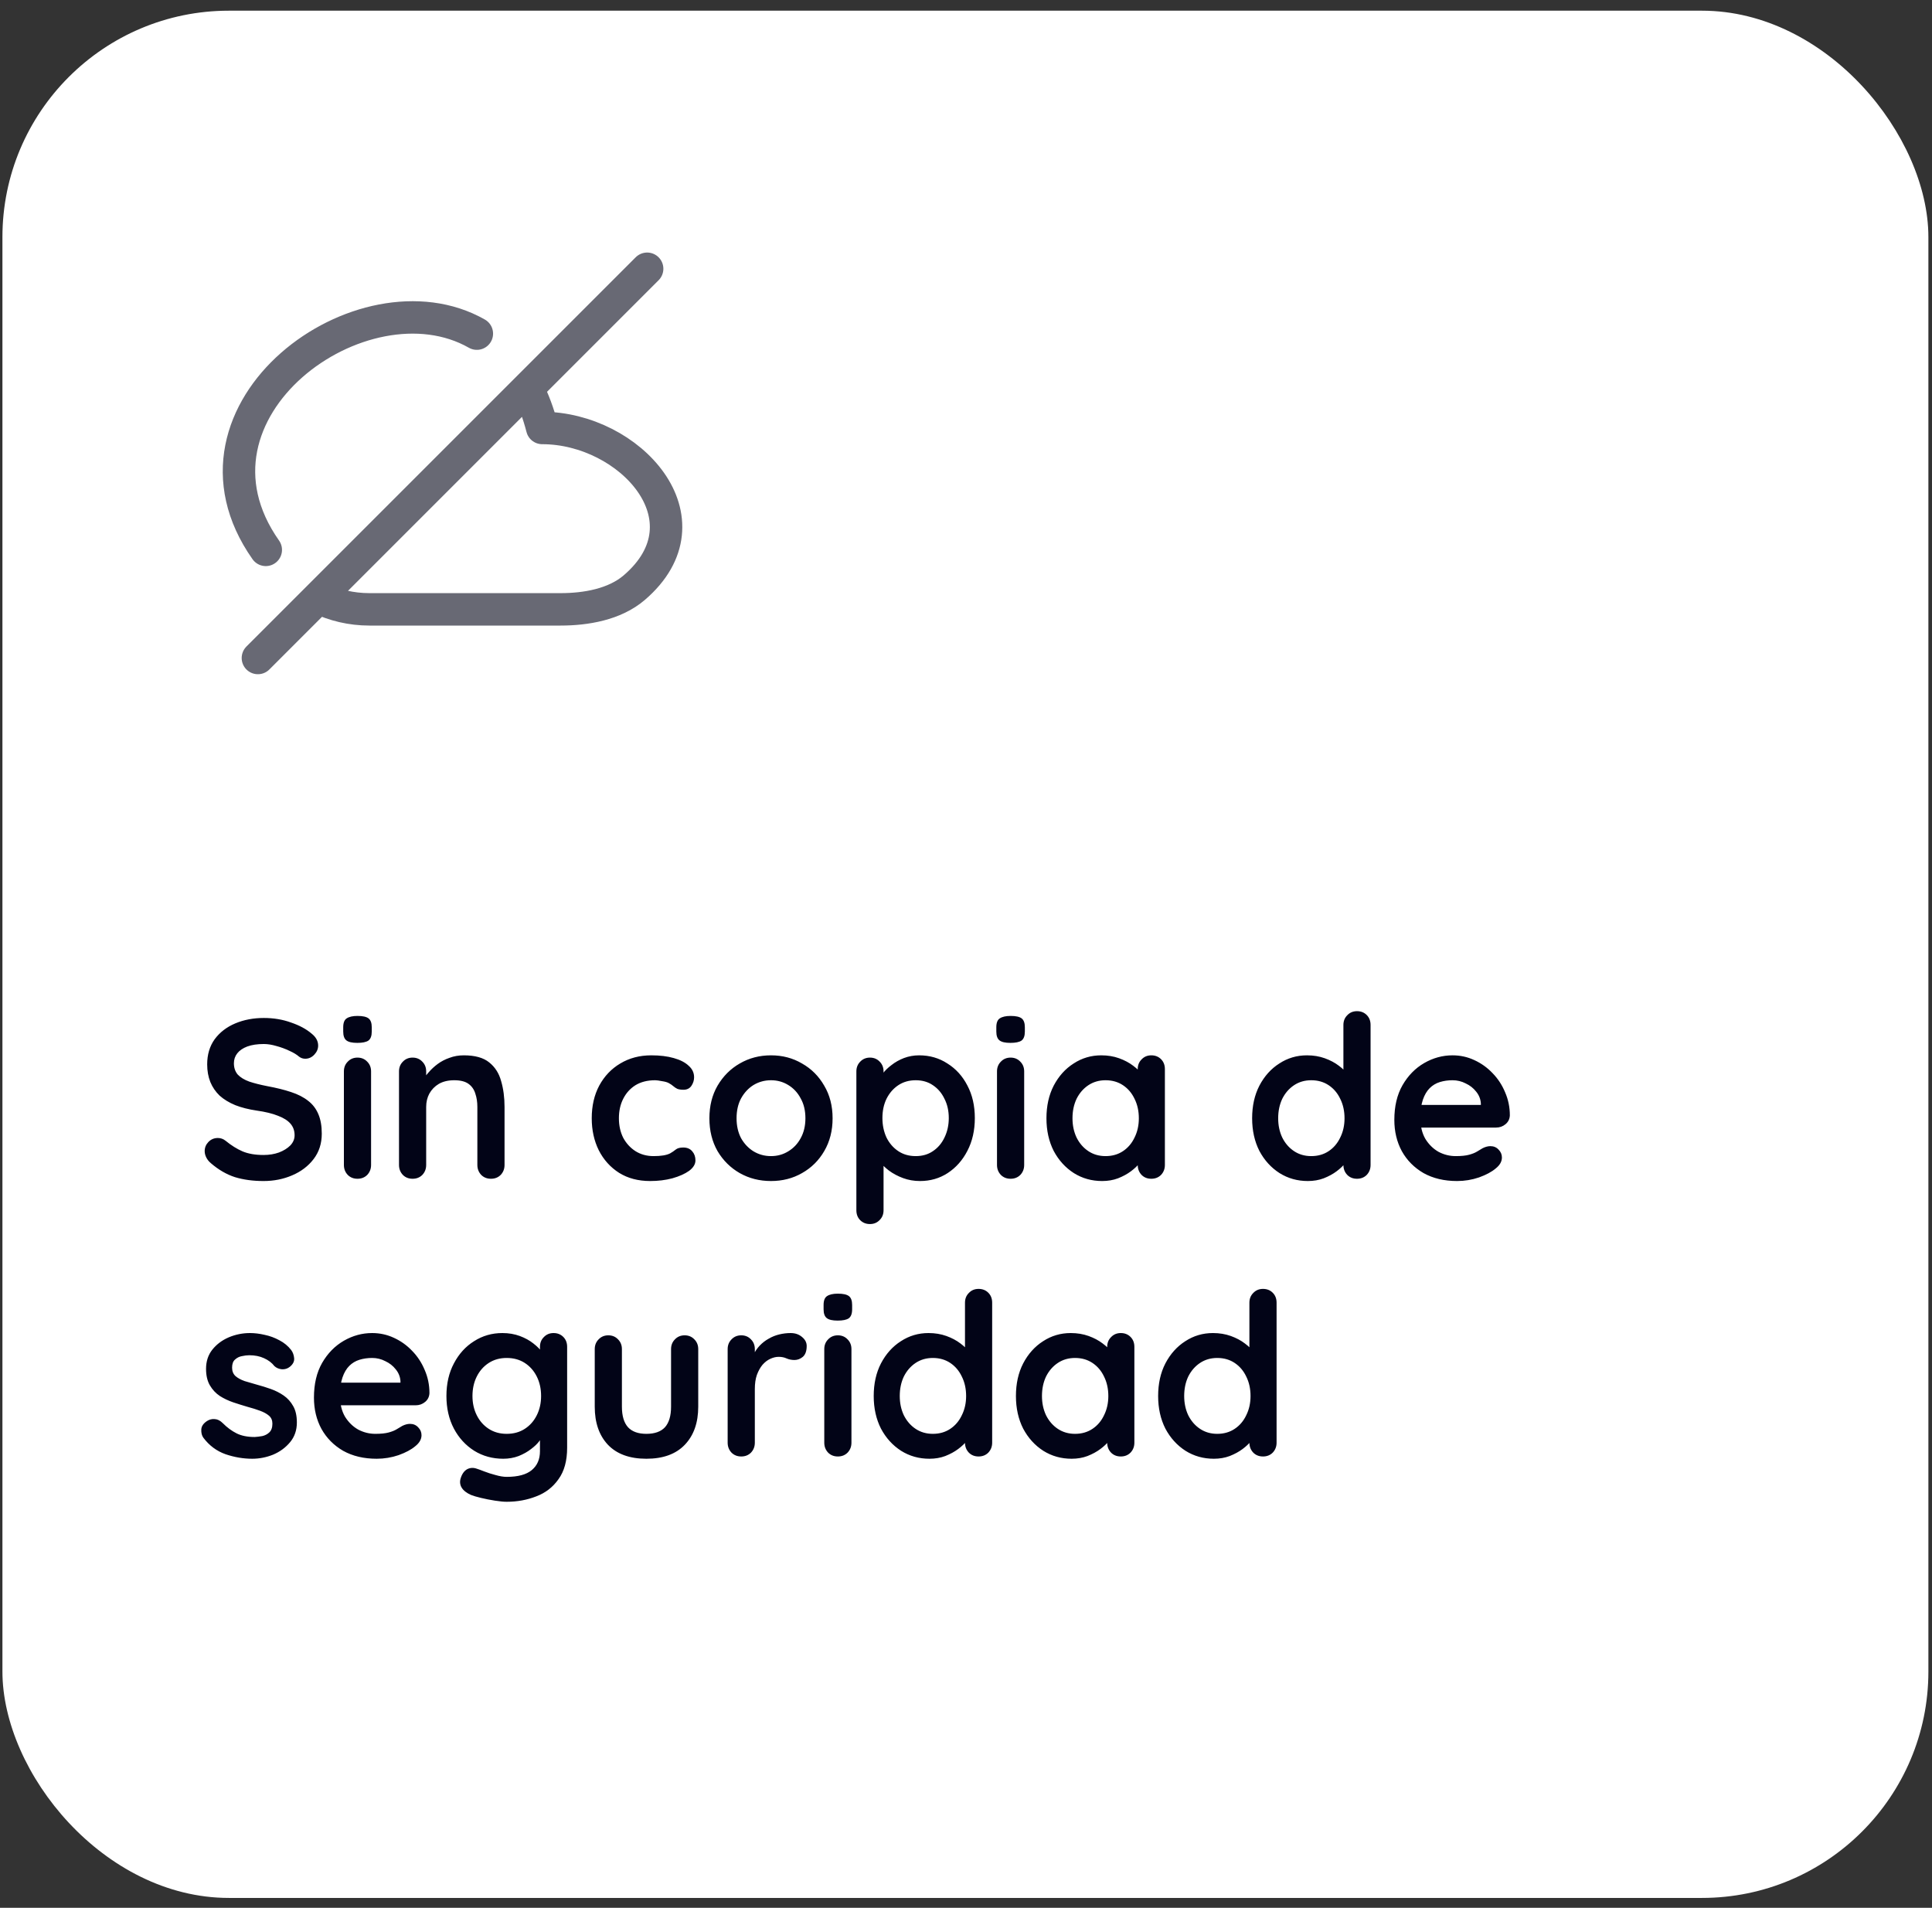
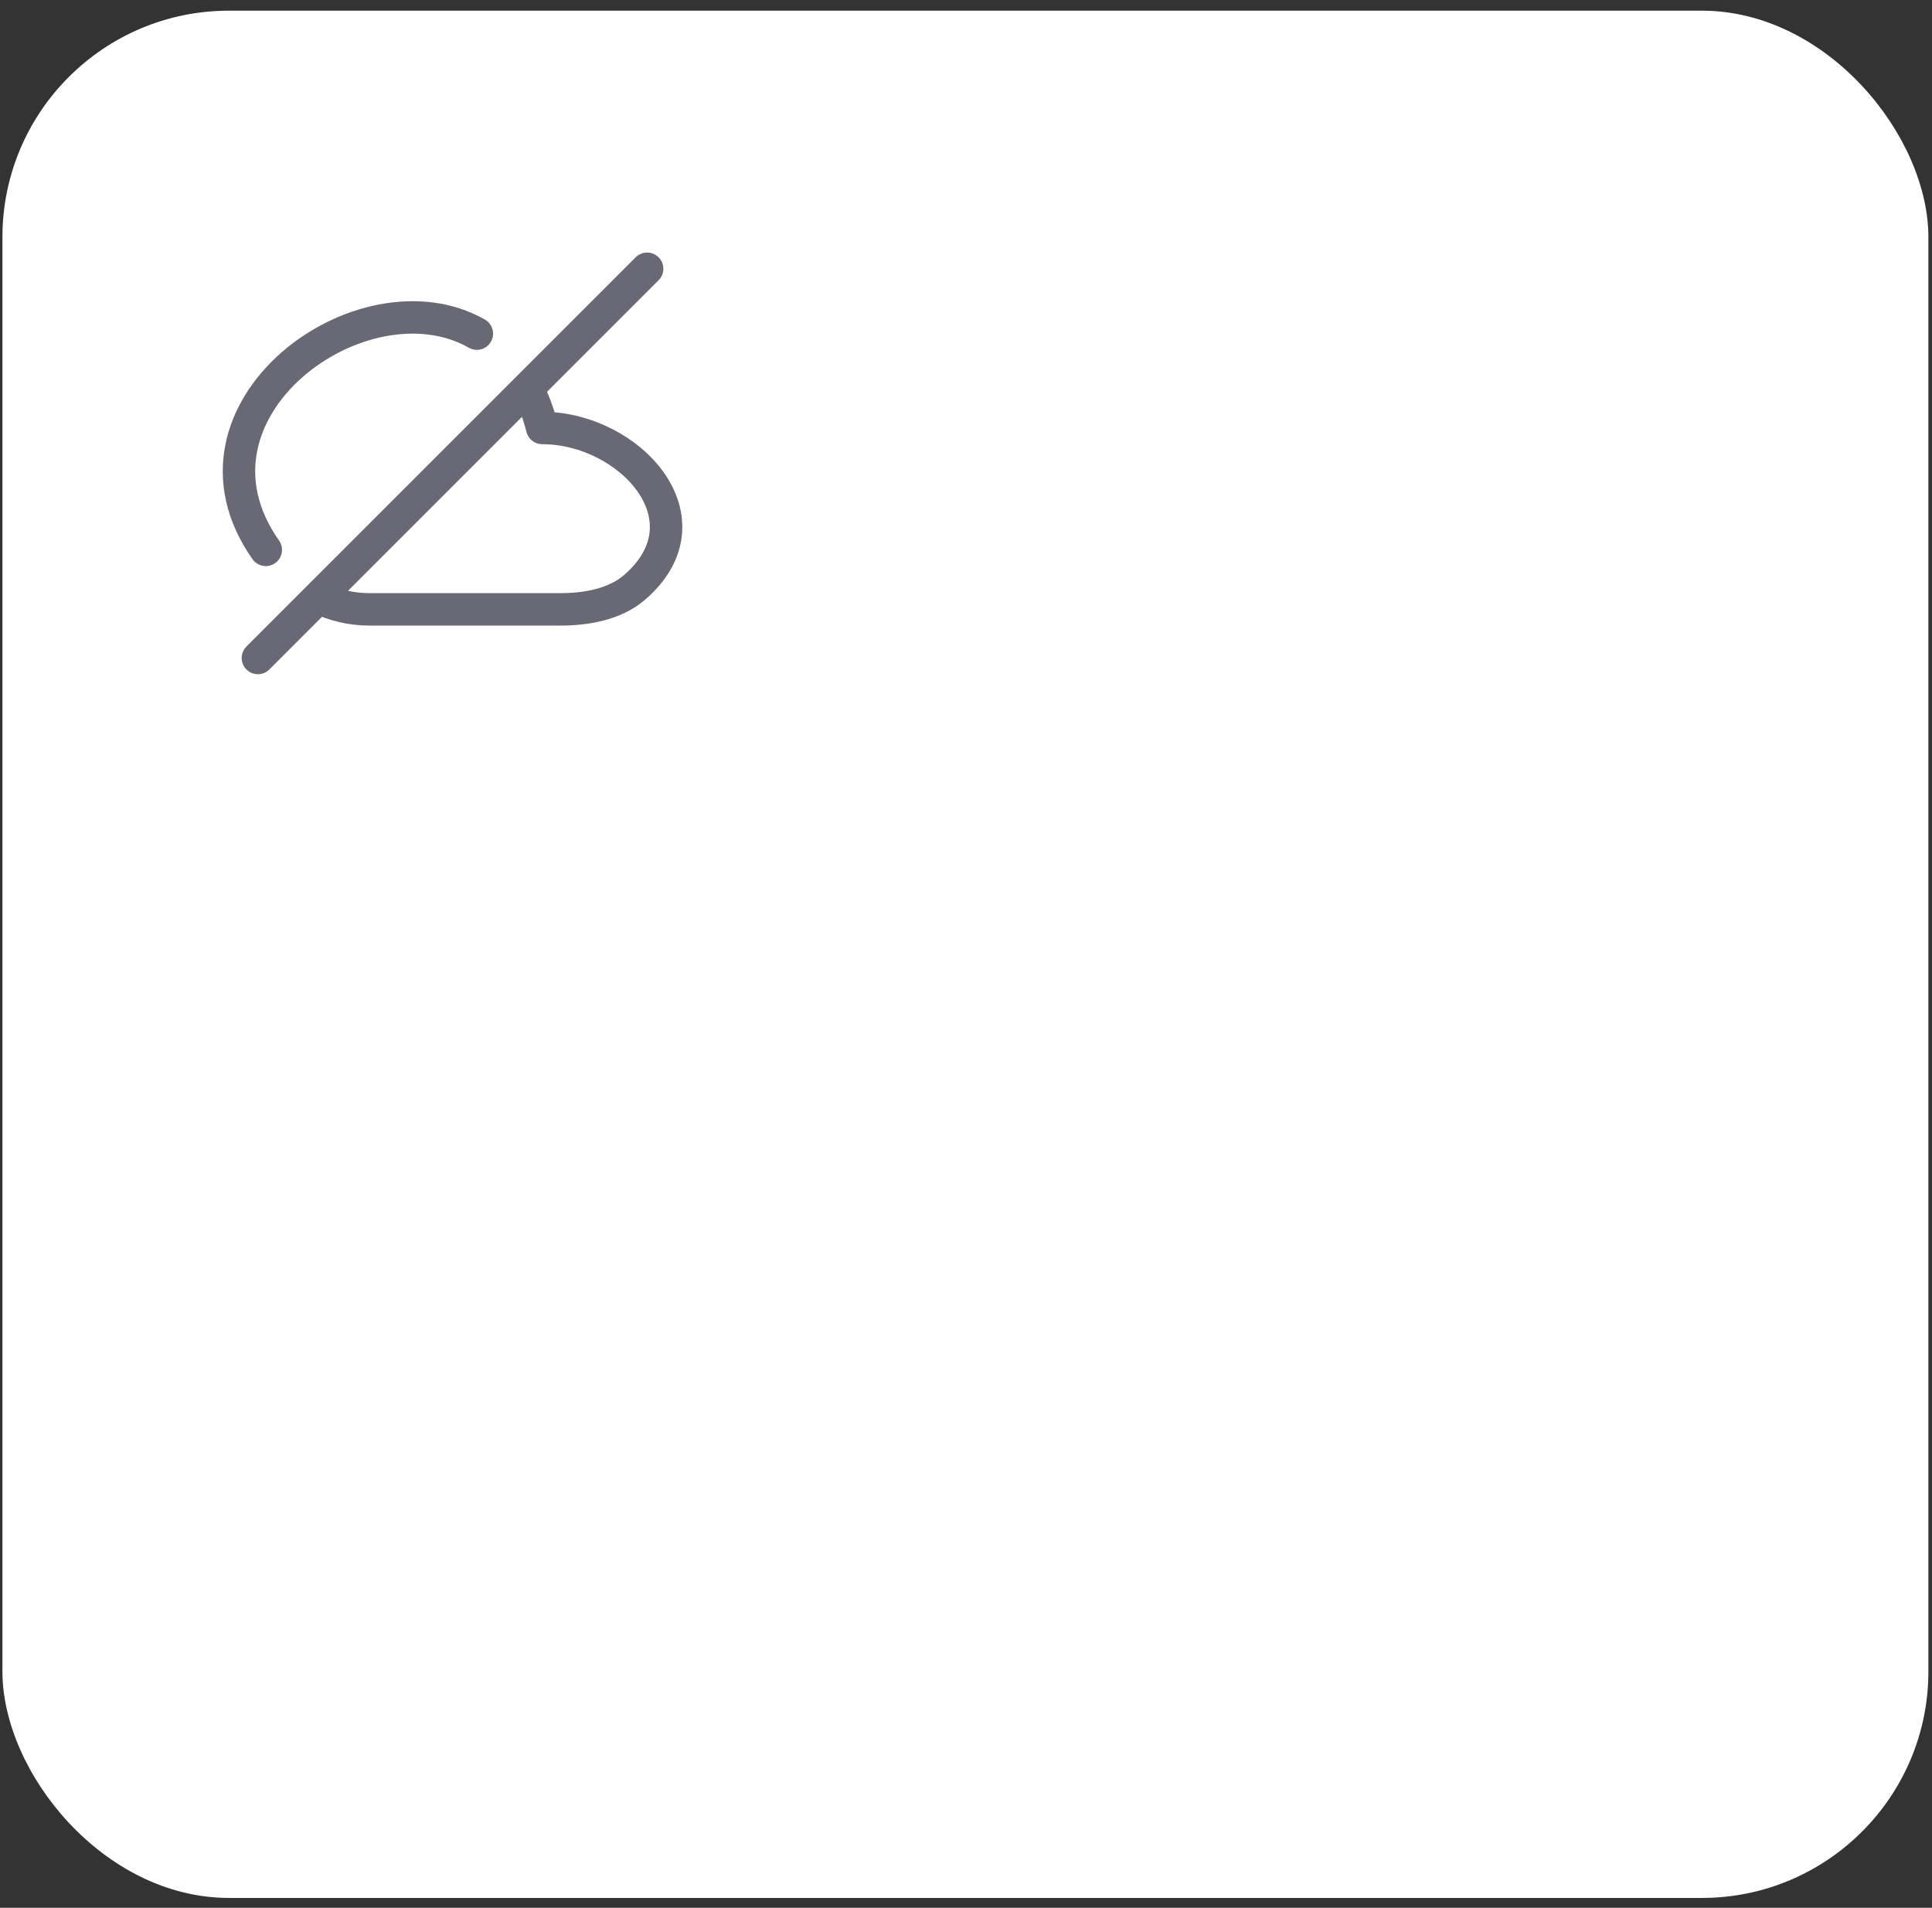
<svg xmlns="http://www.w3.org/2000/svg" width="160" height="158" viewBox="0 0 160 158" fill="none">
  <rect x="0" y="0" width="160" height="158" fill="#333333" stroke="none" />
  <rect x="0.201" y="0.885" width="159.5" height="156.297" rx="18.756" fill="white" />
  <path d="M21.358 54.494L26.36 49.492M26.36 49.492C27.66 50.124 29.102 50.465 30.583 50.465H46.425C48.504 50.465 50.895 50.065 52.525 48.668C59.112 43.02 52.142 35.444 44.904 35.444C44.588 34.216 44.177 33.125 43.687 32.165M26.36 49.492L43.687 32.165M53.594 22.258L43.687 32.165M22.011 45.539C13.868 33.974 30.049 22.258 39.491 27.631" stroke="#686974" stroke-width="2.686" stroke-linecap="round" stroke-linejoin="round" />
-   <path d="M21.828 97.81C20.953 97.81 20.165 97.703 19.465 97.491C18.764 97.266 18.096 96.878 17.458 96.328C17.295 96.19 17.17 96.034 17.083 95.859C16.995 95.684 16.951 95.509 16.951 95.334C16.951 95.046 17.051 94.796 17.252 94.584C17.464 94.359 17.727 94.246 18.039 94.246C18.277 94.246 18.489 94.321 18.677 94.471C19.152 94.859 19.621 95.153 20.084 95.353C20.559 95.553 21.14 95.653 21.828 95.653C22.291 95.653 22.716 95.584 23.103 95.446C23.491 95.296 23.803 95.103 24.041 94.865C24.279 94.615 24.397 94.334 24.397 94.021C24.397 93.646 24.285 93.327 24.06 93.064C23.835 92.802 23.491 92.583 23.028 92.408C22.566 92.221 21.978 92.077 21.265 91.977C20.59 91.877 19.996 91.727 19.483 91.526C18.971 91.314 18.539 91.051 18.189 90.739C17.852 90.414 17.595 90.038 17.42 89.613C17.245 89.176 17.158 88.688 17.158 88.15C17.158 87.338 17.364 86.644 17.777 86.069C18.202 85.493 18.771 85.056 19.483 84.756C20.196 84.456 20.984 84.306 21.847 84.306C22.659 84.306 23.41 84.431 24.097 84.681C24.797 84.918 25.366 85.225 25.804 85.6C26.167 85.887 26.348 86.219 26.348 86.594C26.348 86.869 26.242 87.119 26.029 87.344C25.817 87.569 25.567 87.682 25.279 87.682C25.091 87.682 24.922 87.625 24.773 87.513C24.572 87.338 24.304 87.175 23.966 87.025C23.628 86.863 23.272 86.731 22.897 86.631C22.522 86.519 22.172 86.463 21.847 86.463C21.309 86.463 20.853 86.531 20.477 86.669C20.115 86.806 19.84 86.994 19.652 87.231C19.465 87.469 19.371 87.744 19.371 88.057C19.371 88.432 19.477 88.744 19.69 88.995C19.915 89.232 20.234 89.426 20.646 89.576C21.059 89.713 21.553 89.838 22.128 89.951C22.878 90.089 23.535 90.251 24.097 90.439C24.672 90.626 25.148 90.87 25.523 91.17C25.898 91.458 26.179 91.827 26.367 92.277C26.554 92.714 26.648 93.252 26.648 93.89C26.648 94.702 26.423 95.403 25.973 95.99C25.523 96.578 24.929 97.028 24.191 97.341C23.466 97.653 22.678 97.81 21.828 97.81ZM30.731 96.478C30.731 96.803 30.625 97.078 30.412 97.303C30.199 97.516 29.93 97.622 29.605 97.622C29.28 97.622 29.012 97.516 28.799 97.303C28.586 97.078 28.48 96.803 28.48 96.478V88.732C28.48 88.407 28.586 88.138 28.799 87.925C29.012 87.7 29.28 87.588 29.605 87.588C29.93 87.588 30.199 87.7 30.412 87.925C30.625 88.138 30.731 88.407 30.731 88.732V96.478ZM29.587 86.369C29.162 86.369 28.861 86.3 28.686 86.162C28.511 86.025 28.424 85.781 28.424 85.431V85.075C28.424 84.712 28.518 84.468 28.705 84.343C28.905 84.206 29.205 84.137 29.605 84.137C30.043 84.137 30.349 84.206 30.524 84.343C30.7 84.481 30.787 84.725 30.787 85.075V85.431C30.787 85.793 30.693 86.044 30.506 86.181C30.318 86.306 30.012 86.369 29.587 86.369ZM38.408 87.4C39.333 87.4 40.033 87.594 40.509 87.982C40.996 88.369 41.328 88.888 41.503 89.538C41.69 90.176 41.784 90.889 41.784 91.677V96.478C41.784 96.803 41.678 97.078 41.465 97.303C41.253 97.516 40.984 97.622 40.659 97.622C40.334 97.622 40.065 97.516 39.852 97.303C39.64 97.078 39.533 96.803 39.533 96.478V91.677C39.533 91.264 39.477 90.895 39.364 90.57C39.264 90.232 39.077 89.963 38.802 89.763C38.527 89.563 38.133 89.463 37.62 89.463C37.12 89.463 36.695 89.563 36.345 89.763C36.007 89.963 35.745 90.232 35.557 90.57C35.382 90.895 35.294 91.264 35.294 91.677V96.478C35.294 96.803 35.188 97.078 34.976 97.303C34.763 97.516 34.494 97.622 34.169 97.622C33.844 97.622 33.575 97.516 33.363 97.303C33.15 97.078 33.044 96.803 33.044 96.478V88.732C33.044 88.407 33.15 88.138 33.363 87.925C33.575 87.7 33.844 87.588 34.169 87.588C34.494 87.588 34.763 87.7 34.976 87.925C35.188 88.138 35.294 88.407 35.294 88.732V89.538L35.013 89.482C35.126 89.27 35.288 89.044 35.501 88.807C35.713 88.557 35.964 88.326 36.251 88.113C36.539 87.9 36.864 87.732 37.226 87.607C37.589 87.469 37.983 87.4 38.408 87.4ZM53.937 87.4C54.65 87.4 55.269 87.475 55.794 87.625C56.332 87.775 56.744 87.988 57.032 88.263C57.332 88.526 57.482 88.844 57.482 89.22C57.482 89.47 57.407 89.707 57.257 89.932C57.107 90.145 56.888 90.251 56.6 90.251C56.4 90.251 56.232 90.226 56.094 90.176C55.969 90.114 55.856 90.038 55.757 89.951C55.657 89.864 55.538 89.782 55.4 89.707C55.275 89.632 55.081 89.576 54.819 89.538C54.569 89.488 54.381 89.463 54.256 89.463C53.618 89.463 53.074 89.601 52.624 89.876C52.187 90.151 51.849 90.526 51.611 91.001C51.374 91.464 51.255 92.002 51.255 92.614C51.255 93.215 51.374 93.752 51.611 94.227C51.862 94.69 52.199 95.059 52.624 95.334C53.062 95.609 53.562 95.746 54.125 95.746C54.437 95.746 54.706 95.728 54.931 95.69C55.156 95.653 55.344 95.597 55.494 95.521C55.669 95.421 55.825 95.315 55.963 95.203C56.1 95.09 56.307 95.034 56.582 95.034C56.907 95.034 57.157 95.14 57.332 95.353C57.507 95.553 57.594 95.803 57.594 96.103C57.594 96.415 57.419 96.703 57.069 96.966C56.719 97.216 56.257 97.422 55.681 97.585C55.119 97.735 54.506 97.81 53.843 97.81C52.856 97.81 51.999 97.585 51.274 97.134C50.549 96.672 49.986 96.047 49.586 95.259C49.198 94.471 49.005 93.59 49.005 92.614C49.005 91.589 49.211 90.689 49.623 89.913C50.048 89.126 50.63 88.513 51.368 88.076C52.118 87.625 52.974 87.4 53.937 87.4ZM68.952 92.614C68.952 93.64 68.72 94.546 68.258 95.334C67.808 96.109 67.195 96.716 66.42 97.153C65.657 97.591 64.8 97.81 63.85 97.81C62.9 97.81 62.037 97.591 61.262 97.153C60.499 96.716 59.886 96.109 59.424 95.334C58.974 94.546 58.749 93.64 58.749 92.614C58.749 91.589 58.974 90.689 59.424 89.913C59.886 89.126 60.499 88.513 61.262 88.076C62.037 87.625 62.9 87.4 63.85 87.4C64.8 87.4 65.657 87.625 66.42 88.076C67.195 88.513 67.808 89.126 68.258 89.913C68.72 90.689 68.952 91.589 68.952 92.614ZM66.701 92.614C66.701 91.977 66.57 91.427 66.307 90.964C66.057 90.489 65.713 90.12 65.276 89.857C64.85 89.595 64.375 89.463 63.85 89.463C63.325 89.463 62.844 89.595 62.406 89.857C61.981 90.12 61.637 90.489 61.374 90.964C61.124 91.427 60.999 91.977 60.999 92.614C60.999 93.24 61.124 93.79 61.374 94.265C61.637 94.728 61.981 95.09 62.406 95.353C62.844 95.615 63.325 95.746 63.85 95.746C64.375 95.746 64.85 95.615 65.276 95.353C65.713 95.09 66.057 94.728 66.307 94.265C66.57 93.79 66.701 93.24 66.701 92.614ZM76.117 87.4C76.992 87.4 77.773 87.625 78.461 88.076C79.161 88.513 79.712 89.12 80.112 89.895C80.524 90.67 80.731 91.57 80.731 92.596C80.731 93.621 80.524 94.527 80.112 95.315C79.712 96.09 79.168 96.703 78.48 97.153C77.805 97.591 77.042 97.81 76.192 97.81C75.692 97.81 75.223 97.728 74.785 97.566C74.347 97.403 73.96 97.197 73.622 96.947C73.297 96.697 73.041 96.447 72.853 96.197C72.678 95.934 72.591 95.715 72.591 95.54L73.172 95.296V100.229C73.172 100.554 73.066 100.823 72.853 101.036C72.641 101.261 72.372 101.373 72.047 101.373C71.722 101.373 71.453 101.267 71.24 101.054C71.028 100.842 70.921 100.567 70.921 100.229V88.732C70.921 88.407 71.028 88.138 71.24 87.925C71.453 87.7 71.722 87.588 72.047 87.588C72.372 87.588 72.641 87.7 72.853 87.925C73.066 88.138 73.172 88.407 73.172 88.732V89.651L72.853 89.482C72.853 89.32 72.941 89.126 73.116 88.901C73.291 88.663 73.528 88.432 73.829 88.207C74.129 87.969 74.472 87.775 74.86 87.625C75.26 87.475 75.679 87.4 76.117 87.4ZM75.835 89.463C75.285 89.463 74.804 89.601 74.391 89.876C73.979 90.151 73.653 90.526 73.416 91.001C73.191 91.464 73.078 91.995 73.078 92.596C73.078 93.183 73.191 93.721 73.416 94.209C73.653 94.684 73.979 95.059 74.391 95.334C74.804 95.609 75.285 95.746 75.835 95.746C76.386 95.746 76.861 95.609 77.261 95.334C77.674 95.059 77.992 94.684 78.217 94.209C78.455 93.721 78.574 93.183 78.574 92.596C78.574 91.995 78.455 91.464 78.217 91.001C77.992 90.526 77.674 90.151 77.261 89.876C76.861 89.601 76.386 89.463 75.835 89.463ZM84.818 96.478C84.818 96.803 84.712 97.078 84.499 97.303C84.287 97.516 84.018 97.622 83.693 97.622C83.368 97.622 83.099 97.516 82.886 97.303C82.674 97.078 82.567 96.803 82.567 96.478V88.732C82.567 88.407 82.674 88.138 82.886 87.925C83.099 87.7 83.368 87.588 83.693 87.588C84.018 87.588 84.287 87.7 84.499 87.925C84.712 88.138 84.818 88.407 84.818 88.732V96.478ZM83.674 86.369C83.249 86.369 82.949 86.3 82.774 86.162C82.599 86.025 82.511 85.781 82.511 85.431V85.075C82.511 84.712 82.605 84.468 82.792 84.343C82.993 84.206 83.293 84.137 83.693 84.137C84.13 84.137 84.437 84.206 84.612 84.343C84.787 84.481 84.874 84.725 84.874 85.075V85.431C84.874 85.793 84.781 86.044 84.593 86.181C84.405 86.306 84.099 86.369 83.674 86.369ZM95.346 87.4C95.671 87.4 95.94 87.507 96.153 87.719C96.365 87.932 96.471 88.207 96.471 88.544V96.478C96.471 96.803 96.365 97.078 96.153 97.303C95.94 97.516 95.671 97.622 95.346 97.622C95.021 97.622 94.752 97.516 94.54 97.303C94.327 97.078 94.221 96.803 94.221 96.478V95.559L94.633 95.728C94.633 95.89 94.546 96.09 94.371 96.328C94.196 96.553 93.958 96.778 93.658 97.003C93.358 97.228 93.002 97.422 92.589 97.585C92.189 97.735 91.751 97.81 91.276 97.81C90.413 97.81 89.632 97.591 88.932 97.153C88.231 96.703 87.675 96.09 87.262 95.315C86.862 94.527 86.662 93.627 86.662 92.614C86.662 91.589 86.862 90.689 87.262 89.913C87.675 89.126 88.225 88.513 88.913 88.076C89.601 87.625 90.363 87.4 91.201 87.4C91.739 87.4 92.233 87.481 92.683 87.644C93.133 87.807 93.52 88.013 93.846 88.263C94.183 88.513 94.44 88.769 94.615 89.032C94.802 89.282 94.896 89.495 94.896 89.67L94.221 89.913V88.544C94.221 88.219 94.327 87.95 94.54 87.738C94.752 87.513 95.021 87.4 95.346 87.4ZM91.558 95.746C92.108 95.746 92.589 95.609 93.002 95.334C93.414 95.059 93.733 94.684 93.958 94.209C94.196 93.733 94.314 93.202 94.314 92.614C94.314 92.014 94.196 91.477 93.958 91.001C93.733 90.526 93.414 90.151 93.002 89.876C92.589 89.601 92.108 89.463 91.558 89.463C91.02 89.463 90.545 89.601 90.132 89.876C89.719 90.151 89.394 90.526 89.157 91.001C88.932 91.477 88.819 92.014 88.819 92.614C88.819 93.202 88.932 93.733 89.157 94.209C89.394 94.684 89.719 95.059 90.132 95.334C90.545 95.609 91.02 95.746 91.558 95.746ZM112.38 83.743C112.705 83.743 112.974 83.849 113.187 84.062C113.399 84.274 113.505 84.549 113.505 84.887V96.478C113.505 96.803 113.399 97.078 113.187 97.303C112.974 97.516 112.705 97.622 112.38 97.622C112.055 97.622 111.786 97.516 111.574 97.303C111.361 97.078 111.255 96.803 111.255 96.478V95.559L111.667 95.728C111.667 95.89 111.58 96.09 111.405 96.328C111.23 96.553 110.992 96.778 110.692 97.003C110.392 97.228 110.036 97.422 109.623 97.585C109.223 97.735 108.785 97.81 108.31 97.81C107.447 97.81 106.666 97.591 105.966 97.153C105.265 96.703 104.709 96.09 104.296 95.315C103.896 94.527 103.696 93.627 103.696 92.614C103.696 91.589 103.896 90.689 104.296 89.913C104.709 89.126 105.259 88.513 105.947 88.076C106.635 87.625 107.397 87.4 108.235 87.4C108.773 87.4 109.267 87.481 109.717 87.644C110.167 87.807 110.554 88.013 110.88 88.263C111.217 88.513 111.473 88.769 111.649 89.032C111.836 89.282 111.93 89.495 111.93 89.67L111.255 89.913V84.887C111.255 84.562 111.361 84.293 111.574 84.081C111.786 83.855 112.055 83.743 112.38 83.743ZM108.591 95.746C109.142 95.746 109.623 95.609 110.036 95.334C110.448 95.059 110.767 94.684 110.992 94.209C111.23 93.733 111.348 93.202 111.348 92.614C111.348 92.014 111.23 91.477 110.992 91.001C110.767 90.526 110.448 90.151 110.036 89.876C109.623 89.601 109.142 89.463 108.591 89.463C108.054 89.463 107.579 89.601 107.166 89.876C106.753 90.151 106.428 90.526 106.191 91.001C105.966 91.477 105.853 92.014 105.853 92.614C105.853 93.202 105.966 93.733 106.191 94.209C106.428 94.684 106.753 95.059 107.166 95.334C107.579 95.609 108.054 95.746 108.591 95.746ZM120.669 97.81C119.606 97.81 118.681 97.591 117.893 97.153C117.118 96.703 116.517 96.097 116.092 95.334C115.68 94.571 115.473 93.708 115.473 92.746C115.473 91.62 115.698 90.664 116.149 89.876C116.611 89.076 117.211 88.463 117.949 88.038C118.687 87.613 119.468 87.4 120.294 87.4C120.931 87.4 121.531 87.531 122.094 87.794C122.669 88.057 123.176 88.419 123.613 88.882C124.051 89.332 124.395 89.857 124.645 90.457C124.907 91.058 125.039 91.695 125.039 92.371C125.026 92.671 124.907 92.914 124.682 93.102C124.457 93.29 124.195 93.383 123.895 93.383H116.73L116.167 91.508H123.051L122.638 91.883V91.376C122.613 91.014 122.482 90.689 122.244 90.401C122.019 90.114 121.732 89.888 121.381 89.726C121.044 89.551 120.681 89.463 120.294 89.463C119.918 89.463 119.568 89.513 119.243 89.613C118.918 89.713 118.637 89.882 118.399 90.12C118.162 90.357 117.974 90.676 117.837 91.076C117.699 91.477 117.63 91.983 117.63 92.596C117.63 93.271 117.768 93.846 118.043 94.321C118.33 94.784 118.693 95.14 119.131 95.39C119.581 95.628 120.056 95.746 120.556 95.746C121.019 95.746 121.388 95.709 121.663 95.634C121.938 95.559 122.157 95.471 122.319 95.371C122.494 95.259 122.651 95.165 122.788 95.09C123.013 94.978 123.226 94.921 123.426 94.921C123.701 94.921 123.926 95.015 124.101 95.203C124.289 95.39 124.382 95.609 124.382 95.859C124.382 96.197 124.207 96.503 123.857 96.778C123.532 97.053 123.076 97.297 122.488 97.51C121.9 97.71 121.294 97.81 120.669 97.81ZM16.839 119.065C16.714 118.89 16.658 118.665 16.67 118.39C16.683 118.115 16.845 117.877 17.158 117.677C17.358 117.552 17.57 117.502 17.795 117.527C18.02 117.54 18.239 117.652 18.452 117.865C18.814 118.228 19.196 118.509 19.596 118.709C19.996 118.909 20.496 119.009 21.096 119.009C21.284 118.997 21.49 118.972 21.715 118.934C21.94 118.884 22.134 118.784 22.297 118.634C22.472 118.471 22.559 118.228 22.559 117.903C22.559 117.627 22.466 117.409 22.278 117.246C22.09 117.084 21.84 116.946 21.528 116.833C21.228 116.721 20.89 116.615 20.515 116.515C20.127 116.402 19.727 116.277 19.315 116.139C18.915 116.002 18.546 115.827 18.208 115.614C17.87 115.389 17.595 115.095 17.383 114.733C17.17 114.37 17.064 113.914 17.064 113.364C17.064 112.738 17.239 112.207 17.589 111.769C17.939 111.332 18.389 110.994 18.939 110.757C19.502 110.519 20.09 110.4 20.703 110.4C21.09 110.4 21.497 110.45 21.922 110.55C22.347 110.638 22.753 110.788 23.141 111C23.528 111.2 23.854 111.469 24.116 111.807C24.254 111.994 24.335 112.22 24.36 112.482C24.385 112.745 24.266 112.982 24.003 113.195C23.816 113.345 23.597 113.414 23.347 113.401C23.097 113.376 22.891 113.289 22.728 113.139C22.516 112.863 22.228 112.645 21.865 112.482C21.515 112.32 21.109 112.238 20.646 112.238C20.459 112.238 20.252 112.263 20.027 112.313C19.815 112.351 19.627 112.445 19.465 112.595C19.302 112.732 19.221 112.957 19.221 113.27C19.221 113.557 19.315 113.789 19.502 113.964C19.69 114.126 19.94 114.264 20.252 114.376C20.578 114.476 20.921 114.577 21.284 114.677C21.659 114.777 22.04 114.895 22.428 115.033C22.816 115.17 23.172 115.352 23.497 115.577C23.822 115.802 24.085 116.096 24.285 116.458C24.485 116.808 24.585 117.259 24.585 117.809C24.585 118.446 24.397 118.99 24.022 119.44C23.647 119.891 23.178 120.234 22.616 120.472C22.053 120.697 21.478 120.81 20.89 120.81C20.152 120.81 19.415 120.685 18.677 120.435C17.939 120.172 17.326 119.716 16.839 119.065ZM31.195 120.81C30.132 120.81 29.207 120.591 28.419 120.153C27.644 119.703 27.044 119.097 26.619 118.334C26.206 117.571 26 116.708 26 115.746C26 114.62 26.225 113.664 26.675 112.876C27.137 112.076 27.738 111.463 28.475 111.038C29.213 110.613 29.994 110.4 30.82 110.4C31.457 110.4 32.058 110.532 32.62 110.794C33.195 111.057 33.702 111.419 34.139 111.882C34.577 112.332 34.921 112.857 35.171 113.457C35.434 114.058 35.565 114.695 35.565 115.37C35.552 115.671 35.434 115.914 35.209 116.102C34.983 116.29 34.721 116.383 34.421 116.383H27.256L26.694 114.508H33.577L33.164 114.883V114.376C33.139 114.014 33.008 113.689 32.77 113.401C32.545 113.114 32.258 112.889 31.907 112.726C31.57 112.551 31.207 112.463 30.82 112.463C30.445 112.463 30.095 112.513 29.769 112.613C29.444 112.713 29.163 112.882 28.925 113.12C28.688 113.357 28.5 113.676 28.363 114.076C28.225 114.476 28.156 114.983 28.156 115.596C28.156 116.271 28.294 116.846 28.569 117.321C28.857 117.784 29.219 118.14 29.657 118.39C30.107 118.628 30.582 118.747 31.082 118.747C31.545 118.747 31.914 118.709 32.189 118.634C32.464 118.559 32.683 118.471 32.845 118.371C33.02 118.259 33.177 118.165 33.314 118.09C33.539 117.978 33.752 117.921 33.952 117.921C34.227 117.921 34.452 118.015 34.627 118.203C34.815 118.39 34.908 118.609 34.908 118.859C34.908 119.197 34.733 119.503 34.383 119.778C34.058 120.053 33.602 120.297 33.014 120.51C32.426 120.71 31.82 120.81 31.195 120.81ZM41.603 110.4C42.129 110.4 42.61 110.482 43.048 110.644C43.485 110.807 43.86 111.013 44.173 111.263C44.498 111.513 44.748 111.769 44.923 112.032C45.111 112.282 45.205 112.495 45.205 112.67L44.717 112.914V111.544C44.717 111.219 44.823 110.95 45.036 110.738C45.248 110.513 45.517 110.4 45.842 110.4C46.167 110.4 46.436 110.507 46.649 110.719C46.861 110.932 46.968 111.207 46.968 111.544V119.891C46.968 120.978 46.73 121.847 46.255 122.498C45.792 123.16 45.179 123.635 44.417 123.923C43.654 124.223 42.835 124.373 41.96 124.373C41.71 124.373 41.385 124.342 40.984 124.279C40.584 124.217 40.203 124.142 39.84 124.054C39.478 123.967 39.203 123.886 39.015 123.811C38.64 123.648 38.377 123.442 38.227 123.192C38.09 122.954 38.065 122.698 38.152 122.423C38.265 122.06 38.446 121.81 38.696 121.672C38.946 121.547 39.209 121.535 39.484 121.635C39.609 121.672 39.815 121.747 40.103 121.86C40.391 121.972 40.703 122.073 41.041 122.16C41.391 122.26 41.697 122.31 41.96 122.31C42.898 122.31 43.592 122.123 44.042 121.747C44.492 121.372 44.717 120.853 44.717 120.191V118.559L44.942 118.728C44.942 118.89 44.854 119.09 44.679 119.328C44.517 119.553 44.285 119.778 43.985 120.003C43.698 120.228 43.354 120.422 42.954 120.585C42.554 120.735 42.129 120.81 41.678 120.81C40.791 120.81 39.99 120.591 39.278 120.153C38.565 119.703 38.002 119.09 37.59 118.315C37.177 117.527 36.971 116.627 36.971 115.614C36.971 114.589 37.177 113.689 37.59 112.914C38.002 112.126 38.559 111.513 39.259 111.075C39.959 110.625 40.741 110.4 41.603 110.4ZM41.96 112.463C41.397 112.463 40.903 112.601 40.478 112.876C40.053 113.151 39.722 113.526 39.484 114.001C39.246 114.476 39.128 115.014 39.128 115.614C39.128 116.202 39.246 116.733 39.484 117.209C39.722 117.684 40.053 118.059 40.478 118.334C40.903 118.609 41.397 118.747 41.96 118.747C42.535 118.747 43.035 118.609 43.46 118.334C43.885 118.059 44.217 117.684 44.454 117.209C44.692 116.733 44.811 116.202 44.811 115.614C44.811 115.014 44.692 114.476 44.454 114.001C44.217 113.526 43.885 113.151 43.46 112.876C43.035 112.601 42.535 112.463 41.96 112.463ZM56.7 110.588C57.025 110.588 57.294 110.7 57.506 110.925C57.719 111.138 57.825 111.407 57.825 111.732V116.496C57.825 117.821 57.456 118.872 56.718 119.647C55.981 120.422 54.918 120.81 53.53 120.81C52.142 120.81 51.079 120.422 50.341 119.647C49.616 118.872 49.254 117.821 49.254 116.496V111.732C49.254 111.407 49.36 111.138 49.572 110.925C49.785 110.7 50.054 110.588 50.379 110.588C50.704 110.588 50.973 110.7 51.185 110.925C51.398 111.138 51.504 111.407 51.504 111.732V116.496C51.504 117.259 51.673 117.827 52.011 118.203C52.348 118.565 52.855 118.747 53.53 118.747C54.218 118.747 54.73 118.565 55.068 118.203C55.405 117.827 55.574 117.259 55.574 116.496V111.732C55.574 111.407 55.681 111.138 55.893 110.925C56.106 110.7 56.374 110.588 56.7 110.588ZM61.387 120.622C61.062 120.622 60.793 120.516 60.58 120.303C60.368 120.078 60.261 119.803 60.261 119.478V111.732C60.261 111.407 60.368 111.138 60.58 110.925C60.793 110.7 61.062 110.588 61.387 110.588C61.712 110.588 61.981 110.7 62.193 110.925C62.406 111.138 62.512 111.407 62.512 111.732V113.495L62.381 112.238C62.518 111.938 62.694 111.676 62.906 111.451C63.131 111.213 63.381 111.019 63.656 110.869C63.931 110.707 64.225 110.588 64.538 110.513C64.85 110.438 65.163 110.4 65.476 110.4C65.851 110.4 66.163 110.507 66.413 110.719C66.676 110.932 66.807 111.182 66.807 111.469C66.807 111.882 66.701 112.182 66.488 112.37C66.276 112.545 66.044 112.632 65.794 112.632C65.557 112.632 65.338 112.588 65.138 112.501C64.95 112.413 64.732 112.37 64.481 112.37C64.257 112.37 64.025 112.426 63.788 112.538C63.562 112.638 63.35 112.801 63.15 113.026C62.962 113.251 62.806 113.532 62.681 113.87C62.568 114.195 62.512 114.583 62.512 115.033V119.478C62.512 119.803 62.406 120.078 62.193 120.303C61.981 120.516 61.712 120.622 61.387 120.622ZM70.513 119.478C70.513 119.803 70.407 120.078 70.194 120.303C69.982 120.516 69.713 120.622 69.388 120.622C69.063 120.622 68.794 120.516 68.581 120.303C68.369 120.078 68.263 119.803 68.263 119.478V111.732C68.263 111.407 68.369 111.138 68.581 110.925C68.794 110.7 69.063 110.588 69.388 110.588C69.713 110.588 69.982 110.7 70.194 110.925C70.407 111.138 70.513 111.407 70.513 111.732V119.478ZM69.369 109.369C68.944 109.369 68.644 109.3 68.469 109.162C68.294 109.025 68.206 108.781 68.206 108.431V108.075C68.206 107.712 68.3 107.468 68.488 107.343C68.688 107.206 68.988 107.137 69.388 107.137C69.826 107.137 70.132 107.206 70.307 107.343C70.482 107.481 70.57 107.724 70.57 108.075V108.431C70.57 108.794 70.476 109.044 70.288 109.181C70.101 109.306 69.794 109.369 69.369 109.369ZM81.041 106.743C81.366 106.743 81.635 106.849 81.848 107.062C82.06 107.274 82.167 107.549 82.167 107.887V119.478C82.167 119.803 82.06 120.078 81.848 120.303C81.635 120.516 81.366 120.622 81.041 120.622C80.716 120.622 80.447 120.516 80.235 120.303C80.022 120.078 79.916 119.803 79.916 119.478V118.559L80.329 118.728C80.329 118.89 80.241 119.09 80.066 119.328C79.891 119.553 79.653 119.778 79.353 120.003C79.053 120.228 78.697 120.422 78.284 120.585C77.884 120.735 77.446 120.81 76.971 120.81C76.109 120.81 75.327 120.591 74.627 120.153C73.927 119.703 73.37 119.09 72.958 118.315C72.558 117.527 72.357 116.627 72.357 115.614C72.357 114.589 72.558 113.689 72.958 112.914C73.37 112.126 73.92 111.513 74.608 111.075C75.296 110.625 76.058 110.4 76.896 110.4C77.434 110.4 77.928 110.482 78.378 110.644C78.828 110.807 79.216 111.013 79.541 111.263C79.878 111.513 80.135 111.769 80.31 112.032C80.497 112.282 80.591 112.495 80.591 112.67L79.916 112.914V107.887C79.916 107.562 80.022 107.293 80.235 107.081C80.447 106.855 80.716 106.743 81.041 106.743ZM77.253 118.747C77.803 118.747 78.284 118.609 78.697 118.334C79.109 118.059 79.428 117.684 79.653 117.209C79.891 116.733 80.01 116.202 80.01 115.614C80.01 115.014 79.891 114.476 79.653 114.001C79.428 113.526 79.109 113.151 78.697 112.876C78.284 112.601 77.803 112.463 77.253 112.463C76.715 112.463 76.24 112.601 75.827 112.876C75.415 113.151 75.09 113.526 74.852 114.001C74.627 114.476 74.514 115.014 74.514 115.614C74.514 116.202 74.627 116.733 74.852 117.209C75.09 117.684 75.415 118.059 75.827 118.334C76.24 118.609 76.715 118.747 77.253 118.747ZM92.819 110.4C93.144 110.4 93.412 110.507 93.625 110.719C93.838 110.932 93.944 111.207 93.944 111.544V119.478C93.944 119.803 93.838 120.078 93.625 120.303C93.412 120.516 93.144 120.622 92.819 120.622C92.493 120.622 92.225 120.516 92.012 120.303C91.799 120.078 91.693 119.803 91.693 119.478V118.559L92.106 118.728C92.106 118.89 92.018 119.09 91.843 119.328C91.668 119.553 91.431 119.778 91.13 120.003C90.83 120.228 90.474 120.422 90.061 120.585C89.661 120.735 89.224 120.81 88.749 120.81C87.886 120.81 87.104 120.591 86.404 120.153C85.704 119.703 85.147 119.09 84.735 118.315C84.335 117.527 84.135 116.627 84.135 115.614C84.135 114.589 84.335 113.689 84.735 112.914C85.147 112.126 85.698 111.513 86.385 111.075C87.073 110.625 87.836 110.4 88.674 110.4C89.211 110.4 89.705 110.482 90.155 110.644C90.605 110.807 90.993 111.013 91.318 111.263C91.656 111.513 91.912 111.769 92.087 112.032C92.275 112.282 92.368 112.495 92.368 112.67L91.693 112.914V111.544C91.693 111.219 91.799 110.95 92.012 110.738C92.225 110.513 92.493 110.4 92.819 110.4ZM89.03 118.747C89.58 118.747 90.061 118.609 90.474 118.334C90.887 118.059 91.206 117.684 91.431 117.209C91.668 116.733 91.787 116.202 91.787 115.614C91.787 115.014 91.668 114.476 91.431 114.001C91.206 113.526 90.887 113.151 90.474 112.876C90.061 112.601 89.58 112.463 89.03 112.463C88.492 112.463 88.017 112.601 87.604 112.876C87.192 113.151 86.867 113.526 86.629 114.001C86.404 114.476 86.291 115.014 86.291 115.614C86.291 116.202 86.404 116.733 86.629 117.209C86.867 117.684 87.192 118.059 87.604 118.334C88.017 118.609 88.492 118.747 89.03 118.747ZM104.596 106.743C104.921 106.743 105.19 106.849 105.402 107.062C105.615 107.274 105.721 107.549 105.721 107.887V119.478C105.721 119.803 105.615 120.078 105.402 120.303C105.19 120.516 104.921 120.622 104.596 120.622C104.271 120.622 104.002 120.516 103.789 120.303C103.577 120.078 103.47 119.803 103.47 119.478V118.559L103.883 118.728C103.883 118.89 103.795 119.09 103.62 119.328C103.445 119.553 103.208 119.778 102.908 120.003C102.608 120.228 102.251 120.422 101.839 120.585C101.439 120.735 101.001 120.81 100.526 120.81C99.663 120.81 98.882 120.591 98.181 120.153C97.481 119.703 96.925 119.09 96.512 118.315C96.112 117.527 95.912 116.627 95.912 115.614C95.912 114.589 96.112 113.689 96.512 112.914C96.925 112.126 97.475 111.513 98.162 111.075C98.85 110.625 99.613 110.4 100.451 110.4C100.988 110.4 101.482 110.482 101.932 110.644C102.383 110.807 102.77 111.013 103.095 111.263C103.433 111.513 103.689 111.769 103.864 112.032C104.052 112.282 104.146 112.495 104.146 112.67L103.47 112.914V107.887C103.47 107.562 103.577 107.293 103.789 107.081C104.002 106.855 104.271 106.743 104.596 106.743ZM100.807 118.747C101.357 118.747 101.839 118.609 102.251 118.334C102.664 118.059 102.983 117.684 103.208 117.209C103.445 116.733 103.564 116.202 103.564 115.614C103.564 115.014 103.445 114.476 103.208 114.001C102.983 113.526 102.664 113.151 102.251 112.876C101.839 112.601 101.357 112.463 100.807 112.463C100.269 112.463 99.794 112.601 99.382 112.876C98.969 113.151 98.644 113.526 98.406 114.001C98.181 114.476 98.069 115.014 98.069 115.614C98.069 116.202 98.181 116.733 98.406 117.209C98.644 117.684 98.969 118.059 99.382 118.334C99.794 118.609 100.269 118.747 100.807 118.747Z" fill="#020417" />
</svg>